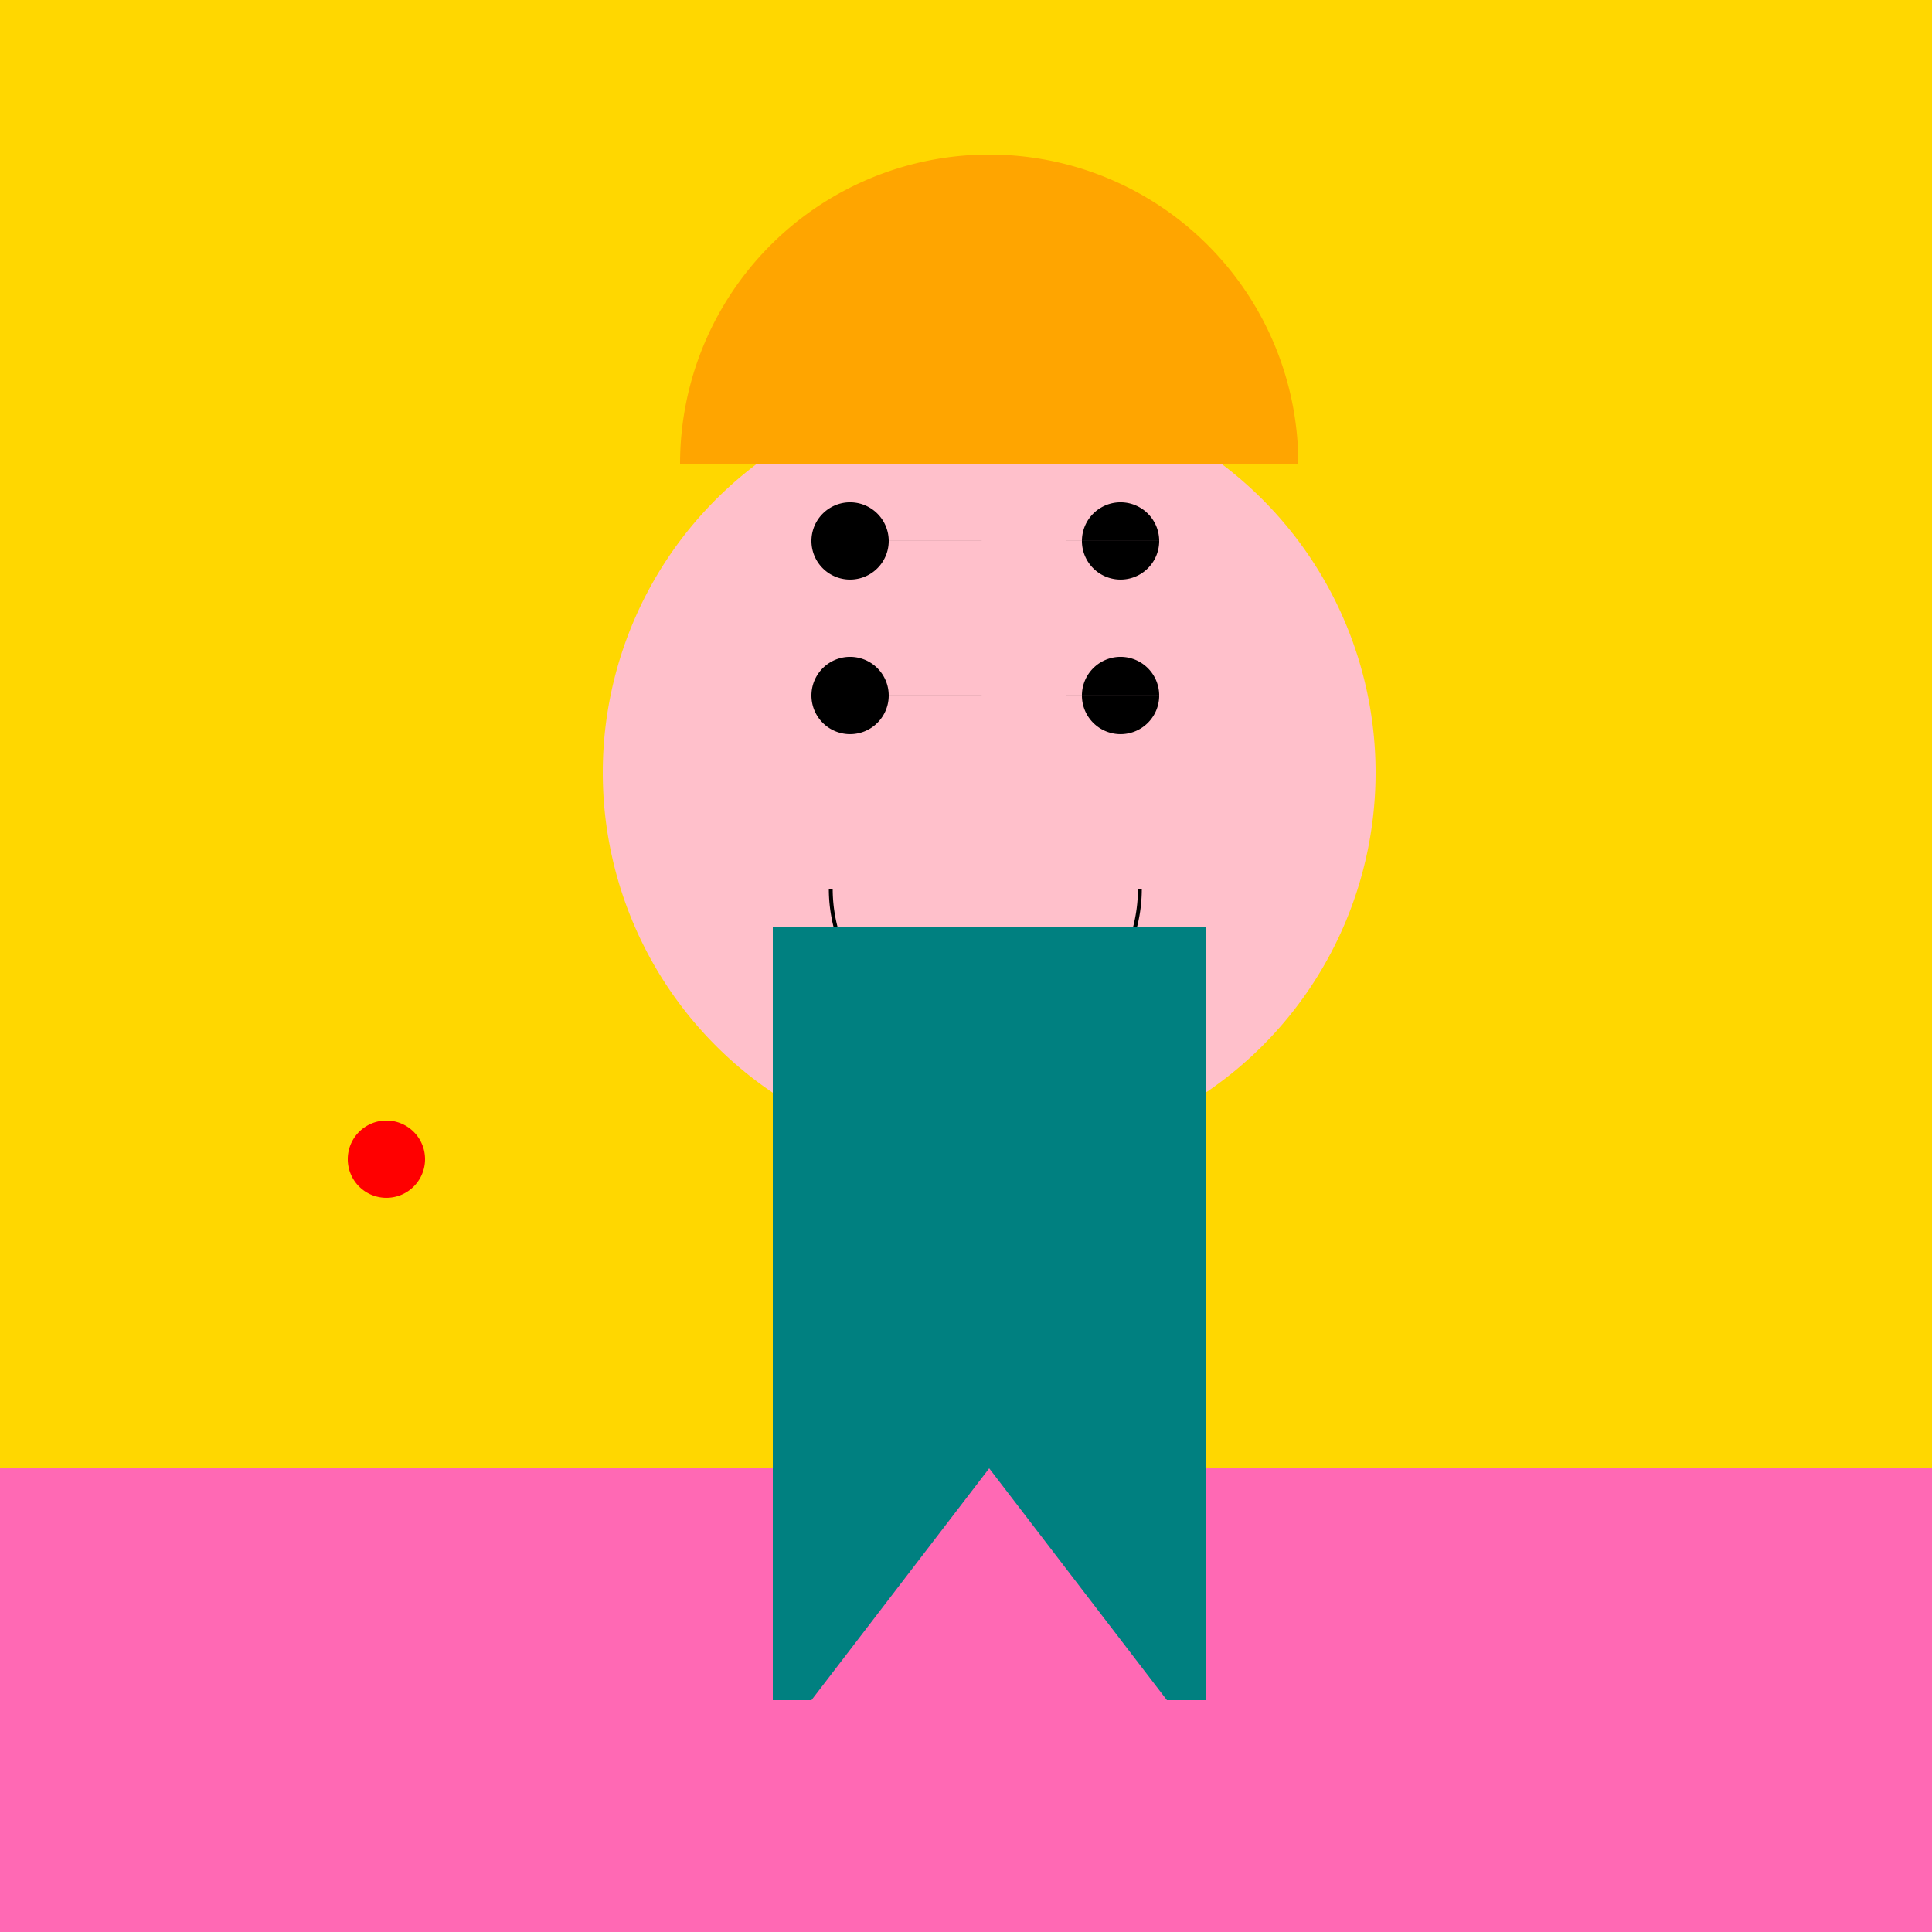
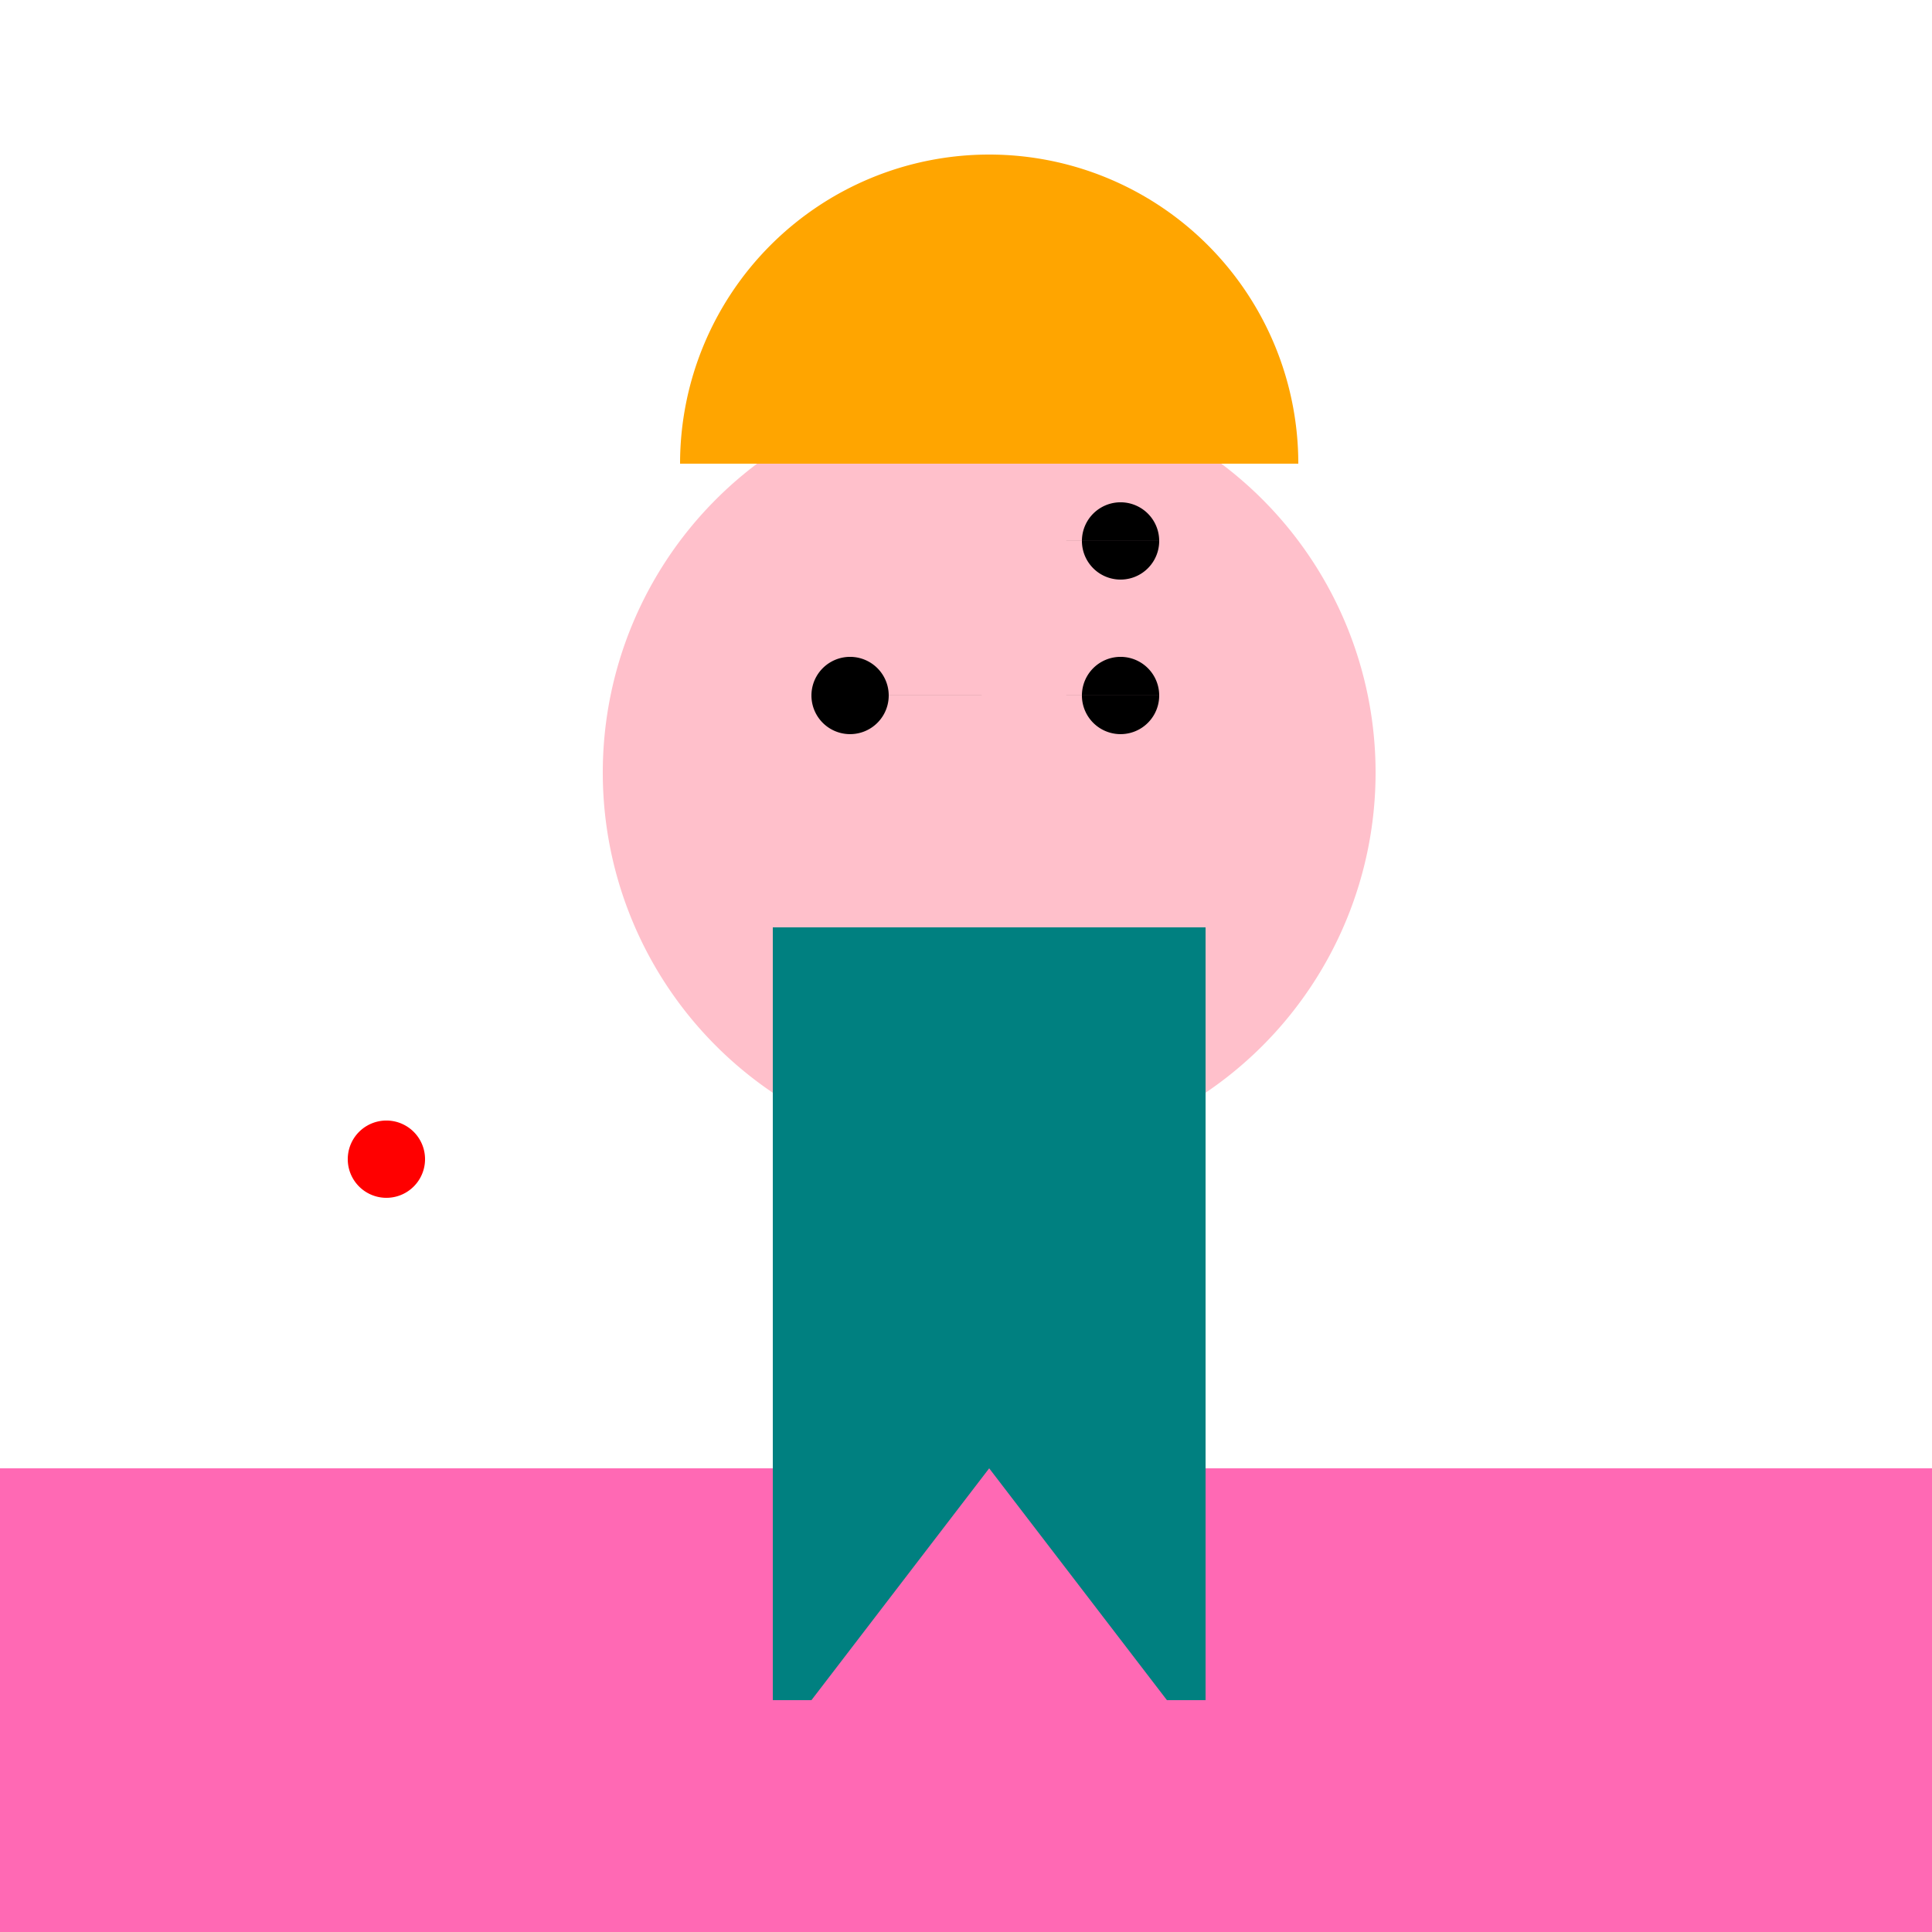
<svg xmlns="http://www.w3.org/2000/svg" width="500" height="500">
  <defs />
  <g>
-     <rect fill="#FFD700" stroke="none" x="0" y="0" width="512" height="512" />
    <rect fill="#FF69B4" stroke="none" x="0" y="380" width="512" height="40" />
    <rect fill="#FF69B4" stroke="none" x="0" y="420" width="512" height="40" />
    <rect fill="#FF69B4" stroke="none" x="0" y="460" width="512" height="40" />
    <path fill="#FF0000" stroke="none" paint-order="stroke fill markers" d=" M 110 300 A 10 10 0 1 1 110 299.99" />
-     <path fill="#00FF00" stroke="none" paint-order="stroke fill markers" d=" M 210 250 A 10 10 0 1 1 210 249.99" />
    <path fill="#0000FF" stroke="none" paint-order="stroke fill markers" d=" M 310 280 A 10 10 0 1 1 310 279.99" />
    <path fill="#FFC0CB" stroke="none" paint-order="stroke fill markers" d=" M 356 200 A 100 100 0 1 1 356 199.9" />
    <path fill="#000000" stroke="none" paint-order="stroke fill markers" d=" M 230 180 A 10 10 0 1 1 230 179.99 L 300 180 A 10 10 0 1 1 300 179.99" />
-     <path fill="none" stroke="#000000" paint-order="fill stroke markers" d=" M 295 230 A 40 40 0 0 1 215 230" stroke-miterlimit="10" stroke-dasharray="" />
    <rect fill="#008080" stroke="none" x="200" y="240" width="112" height="200" />
    <path fill="#FFA500" stroke="none" paint-order="stroke fill markers" d=" M 336 120 A 80 80 0 1 0 176 120" />
-     <path fill="#000000" stroke="none" paint-order="stroke fill markers" d=" M 230 140 A 10 10 0 1 1 230 139.99 L 300 140 A 10 10 0 1 1 300 139.99" />
+     <path fill="#000000" stroke="none" paint-order="stroke fill markers" d=" M 230 140 L 300 140 A 10 10 0 1 1 300 139.99" />
    <path fill="#FF69B4" stroke="none" paint-order="stroke fill markers" d=" M 210 440 L 256 380 L 302 440 Z" />
  </g>
</svg>